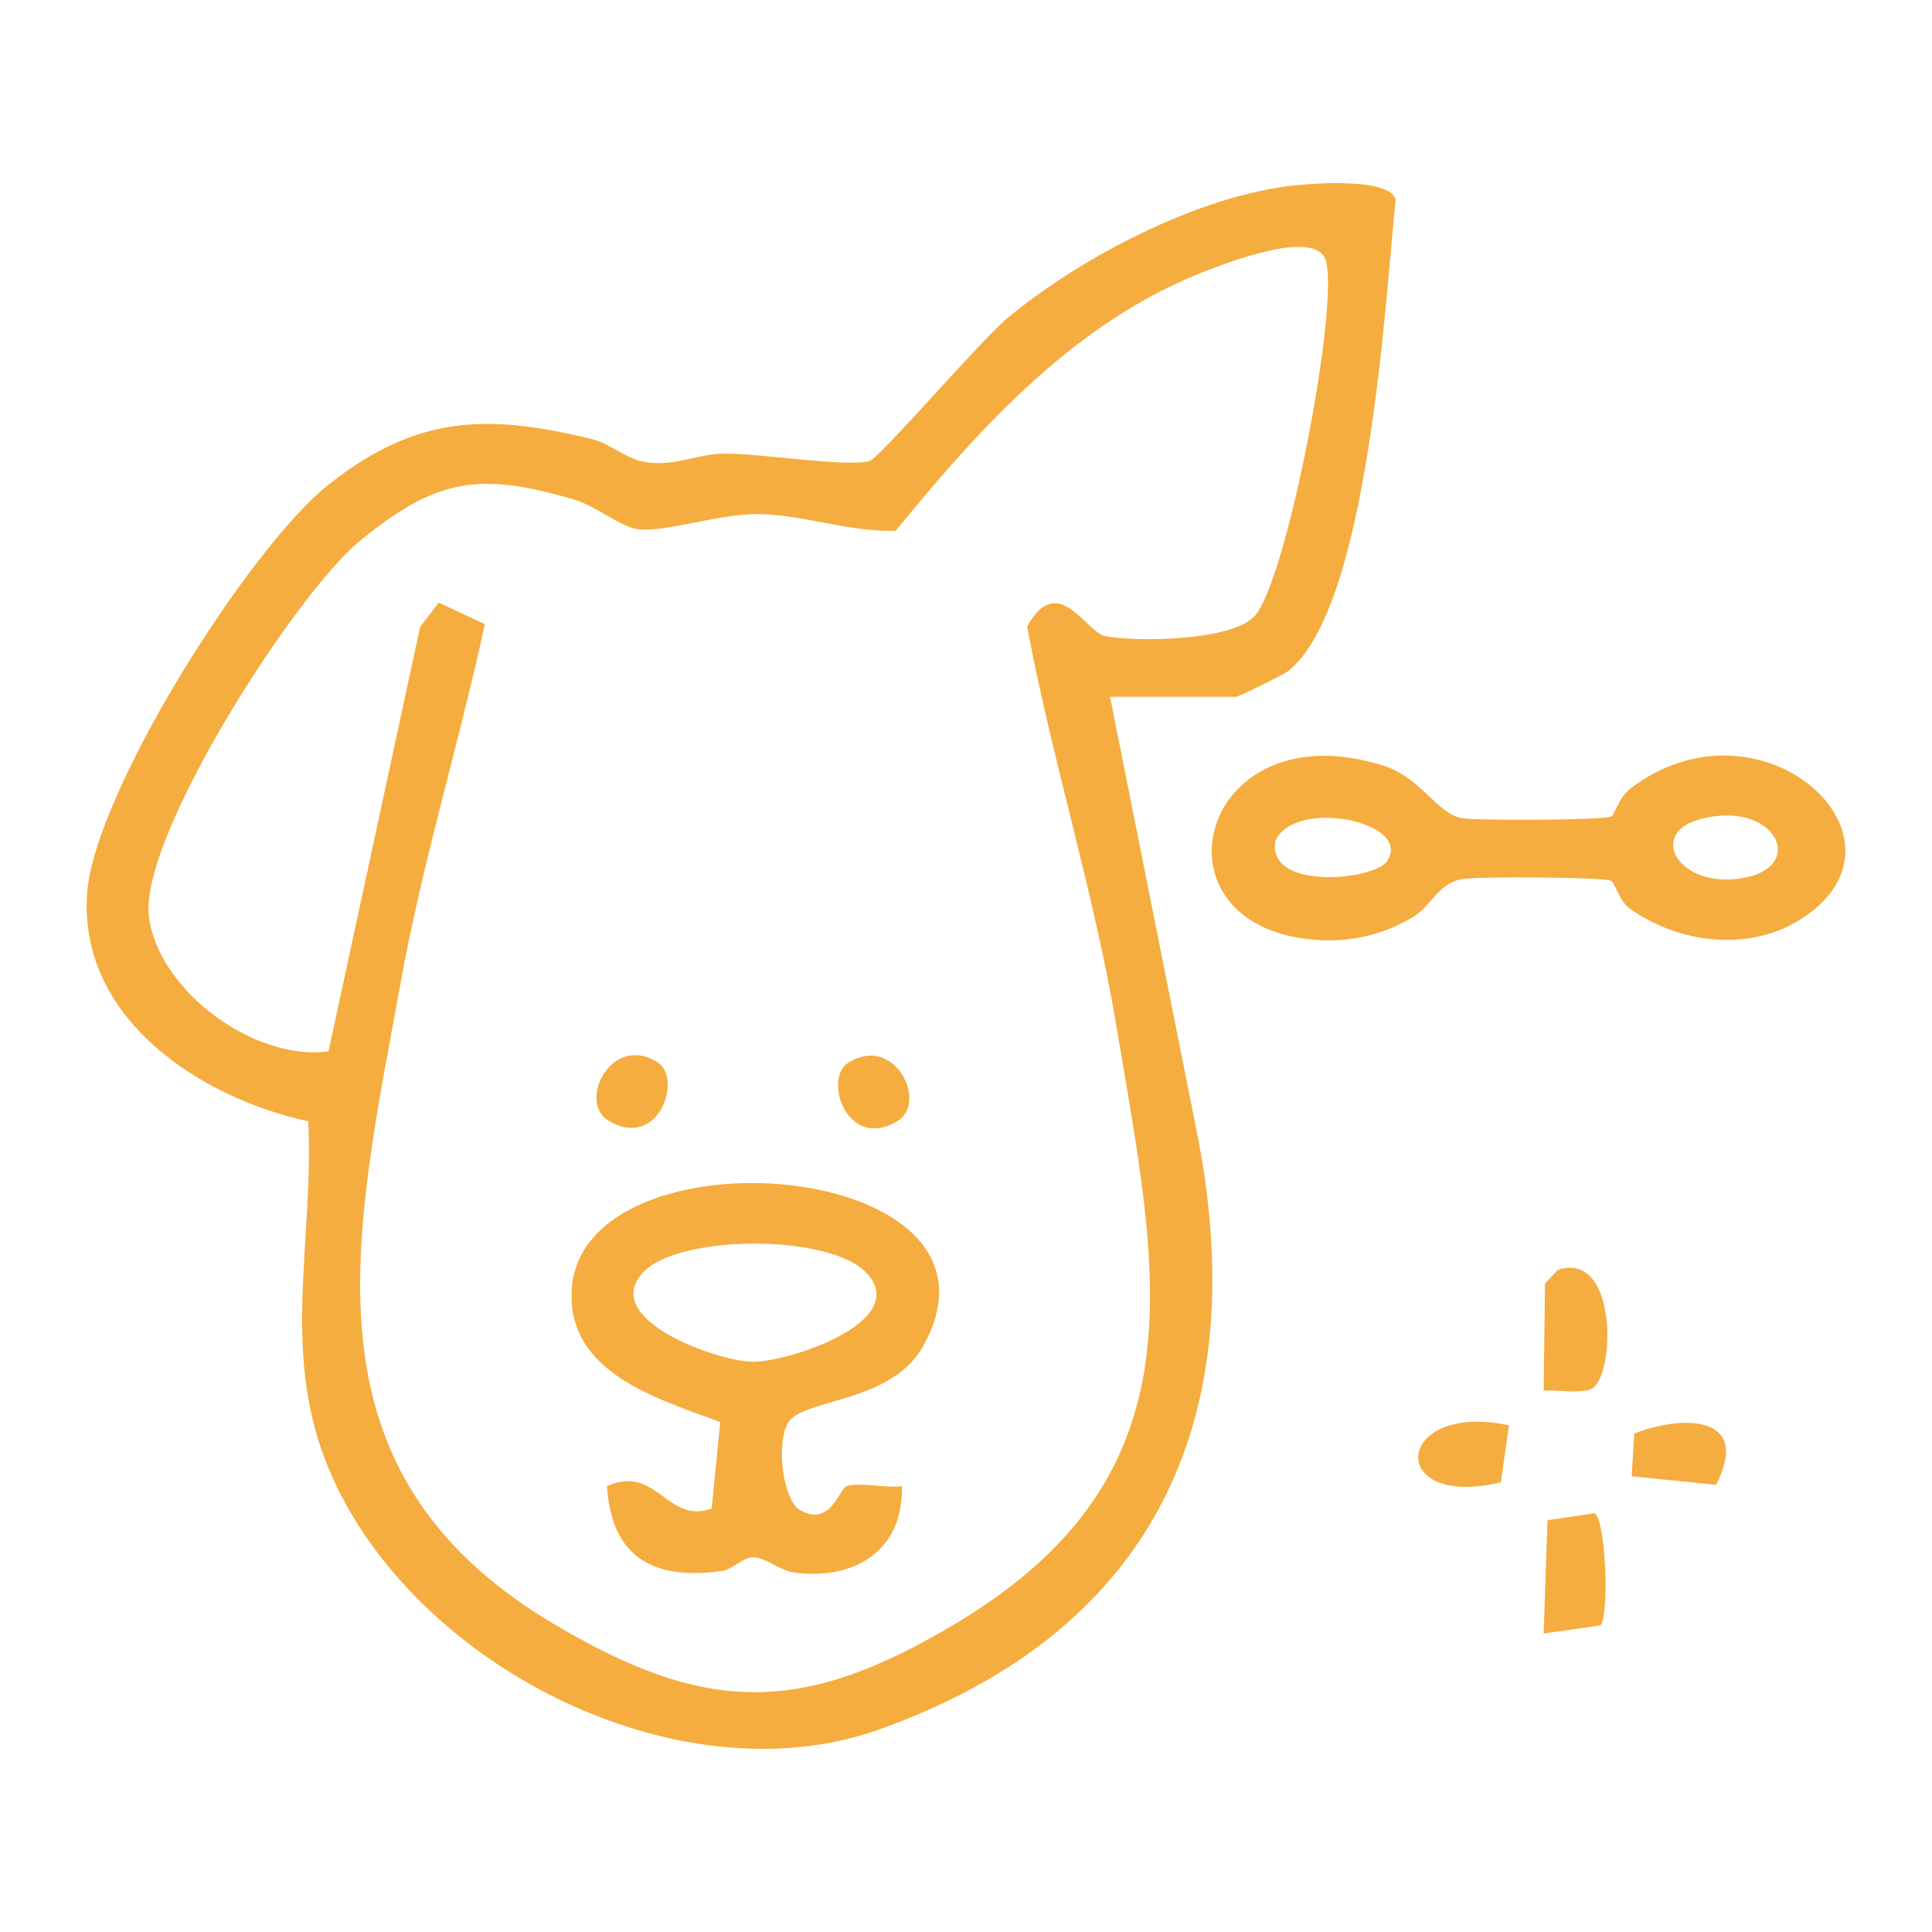
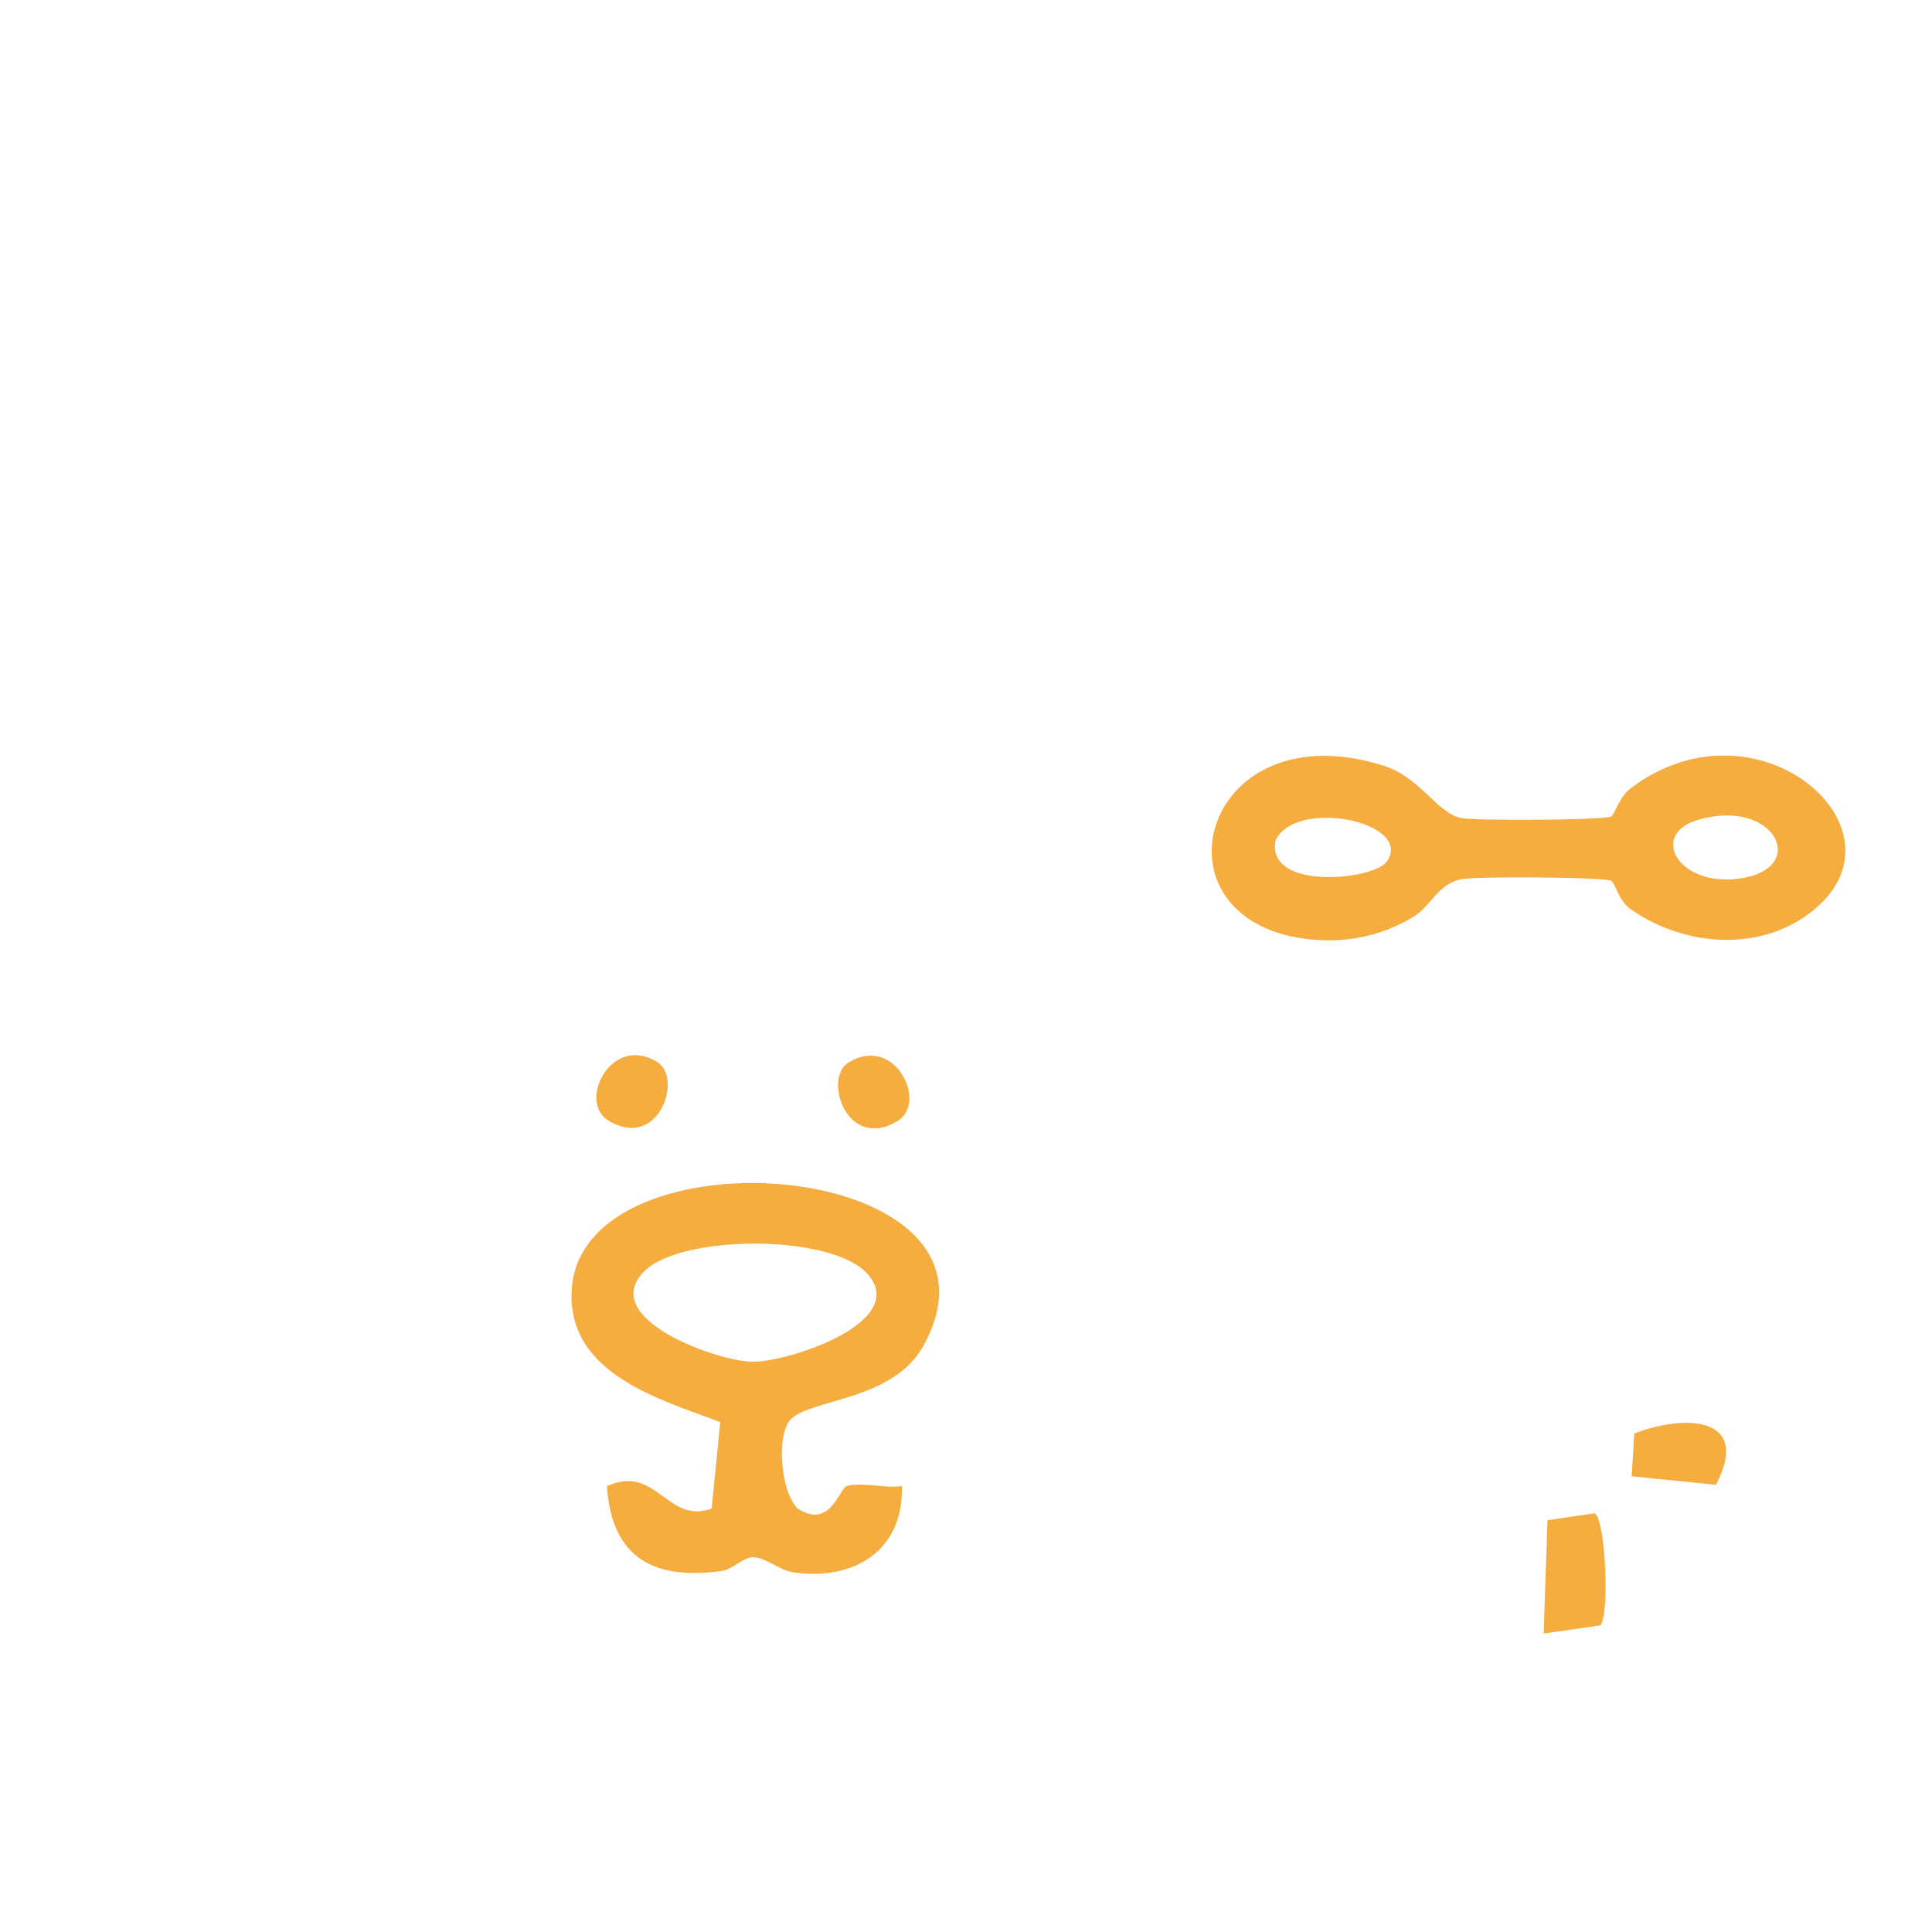
<svg xmlns="http://www.w3.org/2000/svg" id="Layer_1" data-name="Layer 1" viewBox="0 0 267.65 267.65">
  <defs>
    <style>
      .cls-1 {
        fill: #f5ad3f;
      }
    </style>
  </defs>
  <path class="cls-1" d="M220.91,209.64c1.54.96,2.06,13.78.83,15.53l-7.89,1.13.53-15.7,6.53-.96Z" />
-   <path class="cls-1" d="M213.85,192.66l.19-14.84,1.76-1.9c8.54-2.81,7.96,15.45,4.5,16.56-1.87.6-4.43.03-6.45.18Z" />
  <path class="cls-1" d="M237.71,205.7l-11.67-1.18.37-5.93c6.98-2.7,16.27-2.43,11.31,7.11Z" />
-   <path class="cls-1" d="M209.05,197.46l-1.13,7.89c-16.08,3.86-14.78-11.3,1.13-7.89Z" />
  <g>
-     <path class="cls-1" d="M153.78,96.53l11.89,59.6c8.07,39.44-4.96,69.48-43.71,83.41-28.44,10.23-66.22-9.55-76.91-37.29-6.01-15.6-1.54-30.78-2.35-46.91-14.93-3.23-31.86-14.21-30.63-31.6.98-13.85,22.42-47.92,33.54-56.68,12.14-9.56,21.91-9.76,36.35-6.24,2.72.66,4.81,2.85,7.64,3.23,4,.55,7.01-1.16,10.66-1.21,5.03-.07,17.1,1.94,20.23,1.01,1.35-.41,15.41-16.69,18.86-19.6,10.14-8.54,26.98-17.32,40.28-18.6,2.88-.28,12.8-.98,13.72,1.96-1.45,14-3.74,56.55-14.89,65.35-.6.48-6.84,3.57-7.25,3.57h-17.42ZM173.82,85.34c4.47-4.98,11.81-43.26,9.82-49.32-1.42-4.31-13.23.24-16.28,1.4-18.1,6.87-31.38,21.53-43.27,36.11-6.33.21-12.65-2.2-18.93-2.31-5.49-.09-12.82,2.53-16.72,2.11-2.33-.25-5.94-3.26-8.88-4.12-13.05-3.81-18.93-3.07-29.69,5.71-8.95,7.3-30.49,40.95-29.25,51.92,1.17,10.33,14.61,20.22,24.89,18.81l12.69-58.79,2.58-3.38,6.39,2.98c-3.55,16.48-8.61,32.82-11.62,49.42-6.41,35.38-14.63,67.7,20.96,88.97,21.35,12.76,34.7,12.78,56,0,34.52-20.72,27.97-48.09,22.11-82.92-3.12-18.55-8.86-36.65-12.33-55.1,4.25-7.82,8.17.81,10.84,1.3,4.48.83,17.58.66,20.68-2.8Z" />
    <path class="cls-1" d="M109.61,196.55c-2.12,2.11-1.49,9.99.84,12.39,4.58,3.08,5.79-2.81,6.91-3.09,2.1-.53,5.25.35,7.58.03.27,8.86-6.55,13.13-14.95,11.96-2.15-.3-4.06-2.26-5.88-2.09-1.27.12-2.7,1.68-4.07,1.88-9.35,1.3-15.29-1.68-15.96-11.74,6.87-3.13,8.38,5.38,14.51,3.09l1.19-11.97c-8.31-3.15-21.11-6.64-20.59-18.14,1.05-23.26,63.37-18.46,48.66,7.69-4.19,7.44-15.51,7.29-18.23,10ZM89.21,176.15c-6.38,6.53,10.01,12.36,14.88,12.5,4.98.14,22.14-5.51,16.04-12.22-5.02-5.53-25.88-5.44-30.92-.27Z" />
    <path class="cls-1" d="M91.11,147.17c3.49,2.22.13,12.29-6.85,8.06-4.26-2.58.43-12.14,6.85-8.06Z" />
    <path class="cls-1" d="M117.49,147.24c-3.49,2.22-.13,12.29,6.85,8.06,4.26-2.58-.43-12.14-6.85-8.06Z" />
    <path class="cls-1" d="M223.22,113.1c.46-.27,1.11-2.7,2.68-3.89,18.01-13.66,40.56,6.8,23.94,17.9-7.25,4.84-17.06,3.68-23.96-1.17-1.63-1.14-2.13-3.6-2.66-3.91-.89-.53-18.6-.64-20.76-.23-3.27.62-4.21,3.76-6.74,5.27-4.54,2.69-9.54,3.67-14.81,3-22.2-2.82-14.39-31.95,10.78-23.99,5.09,1.61,7.39,6.61,10.77,7.25,2.11.4,19.86.3,20.76-.23ZM192.17,119.29c3.6-5.46-12.75-8.8-15.47-2.83-1.29,6.98,13.7,5.5,15.47,2.83ZM235.13,113.61c-6.62,2-2.7,9.17,5.65,8.13,10.11-1.26,5.18-11.39-5.65-8.13Z" />
  </g>
</svg>